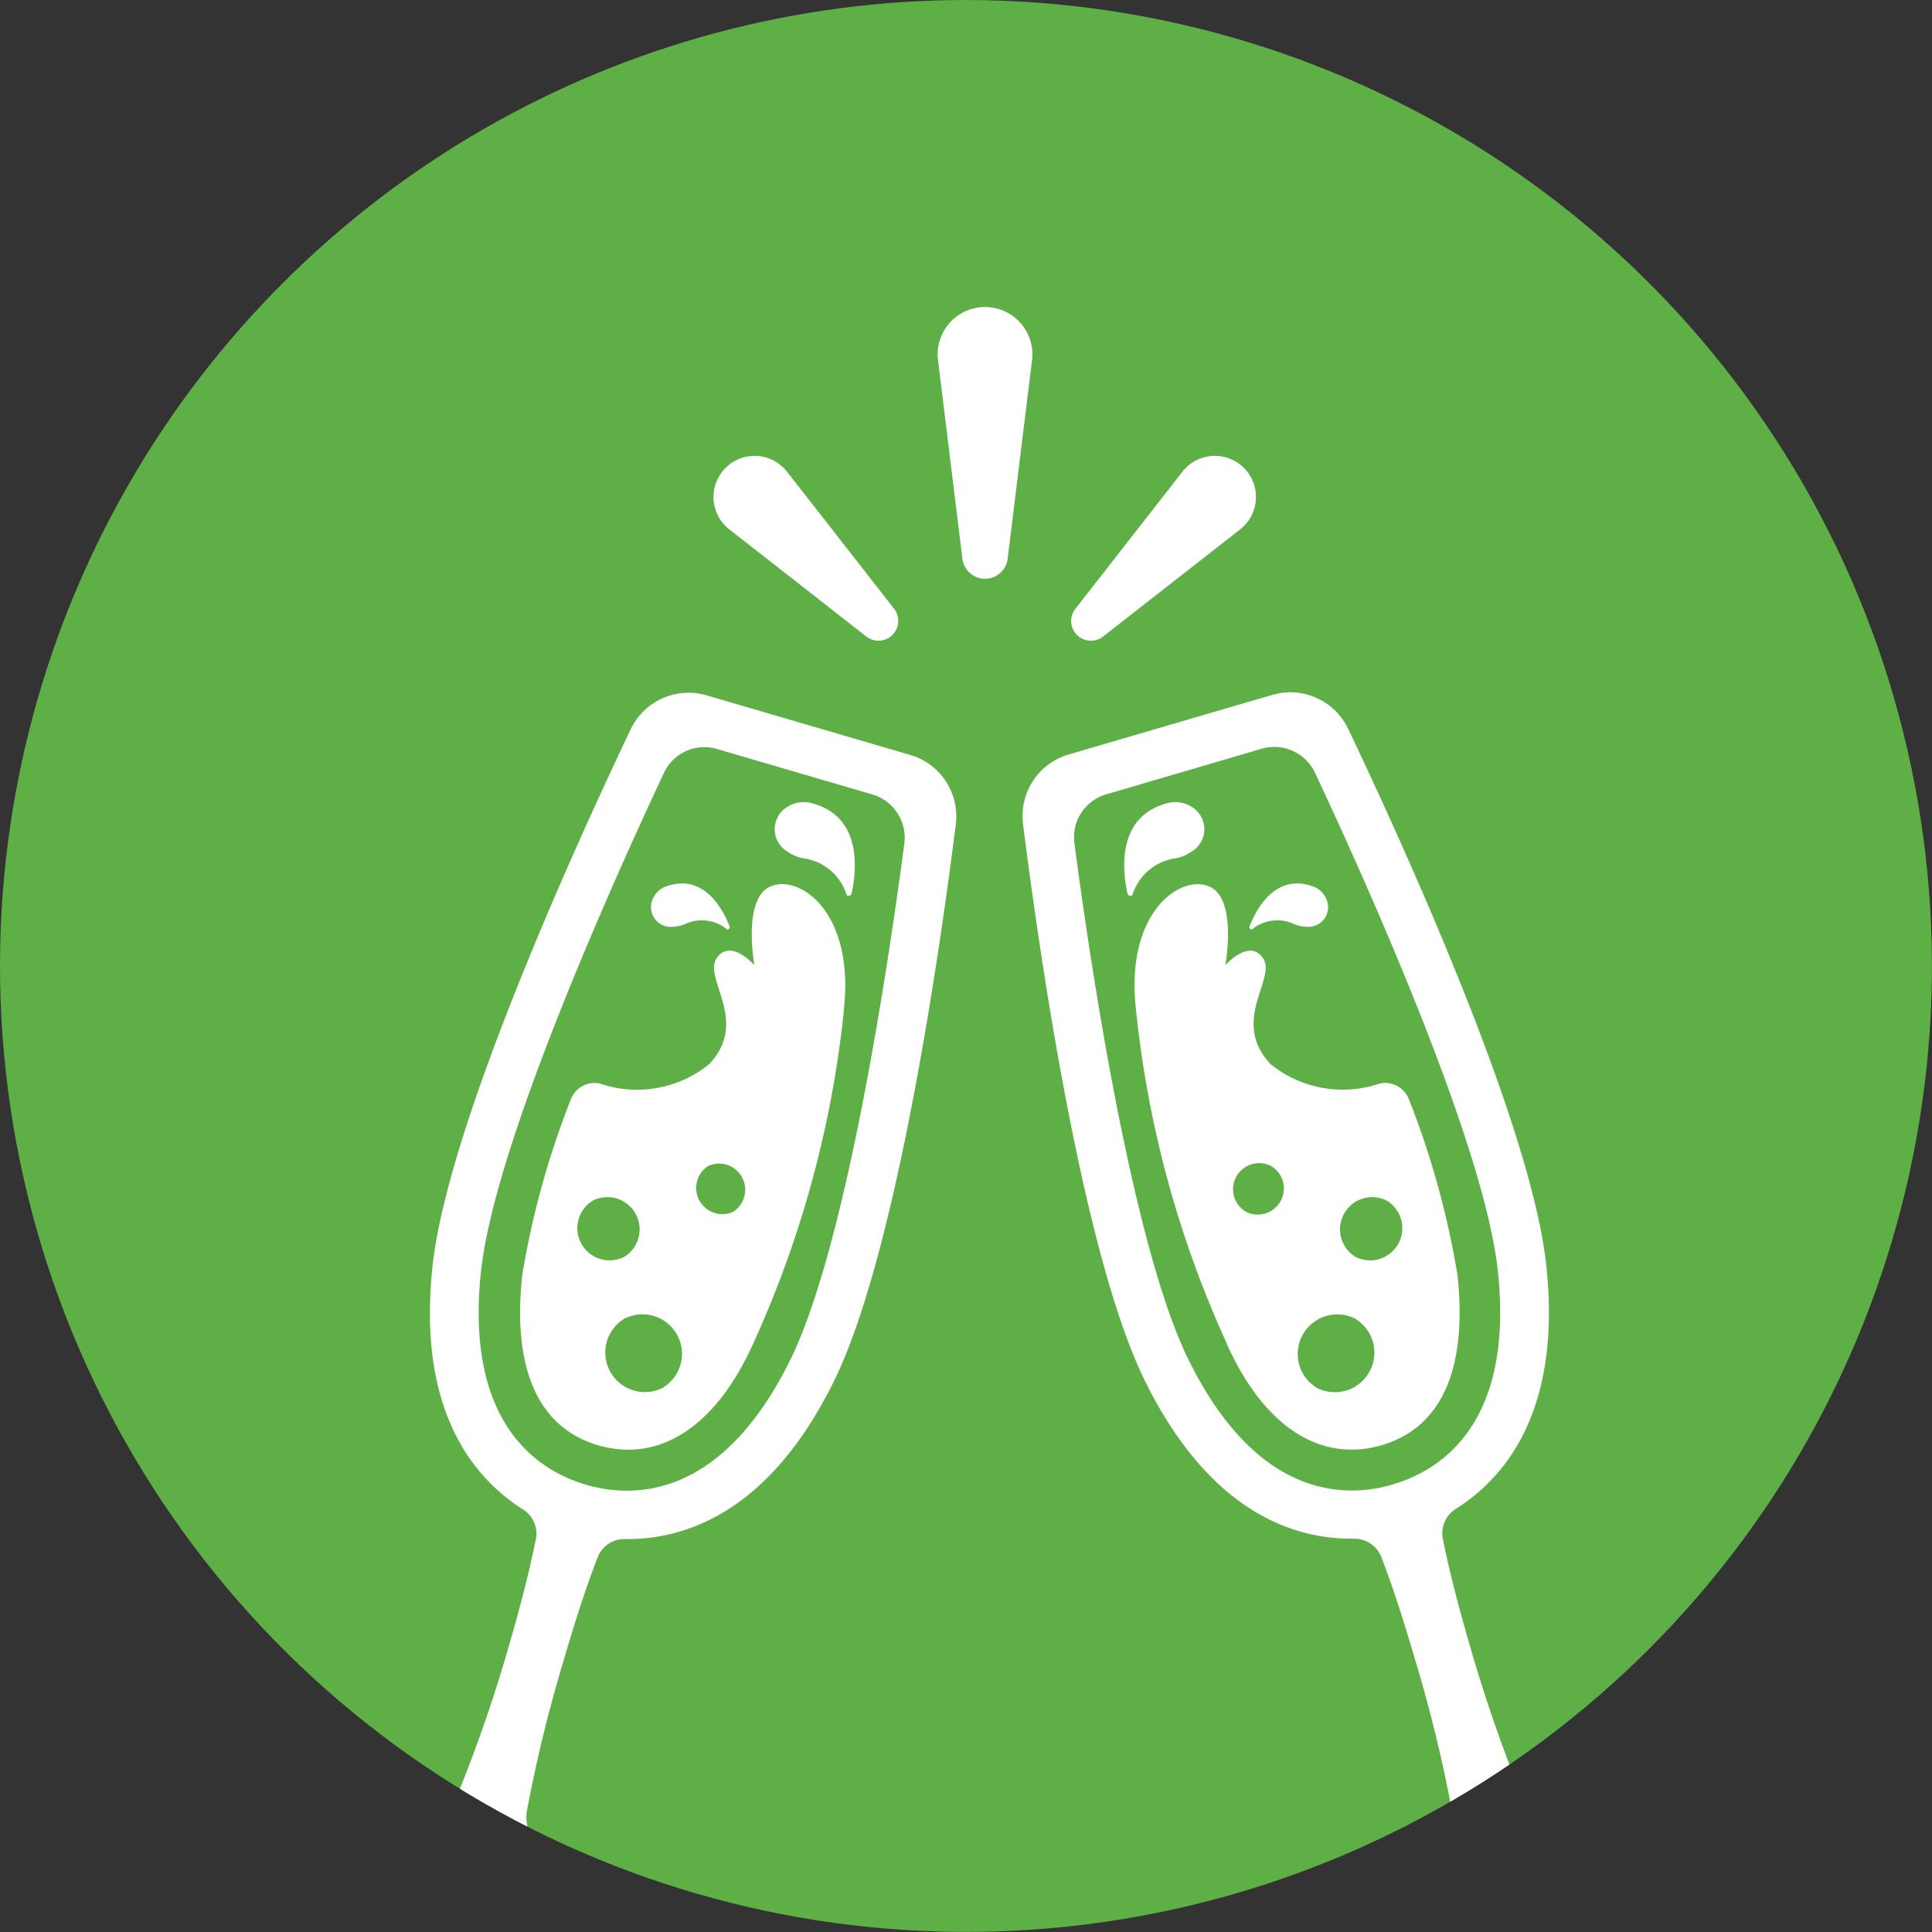
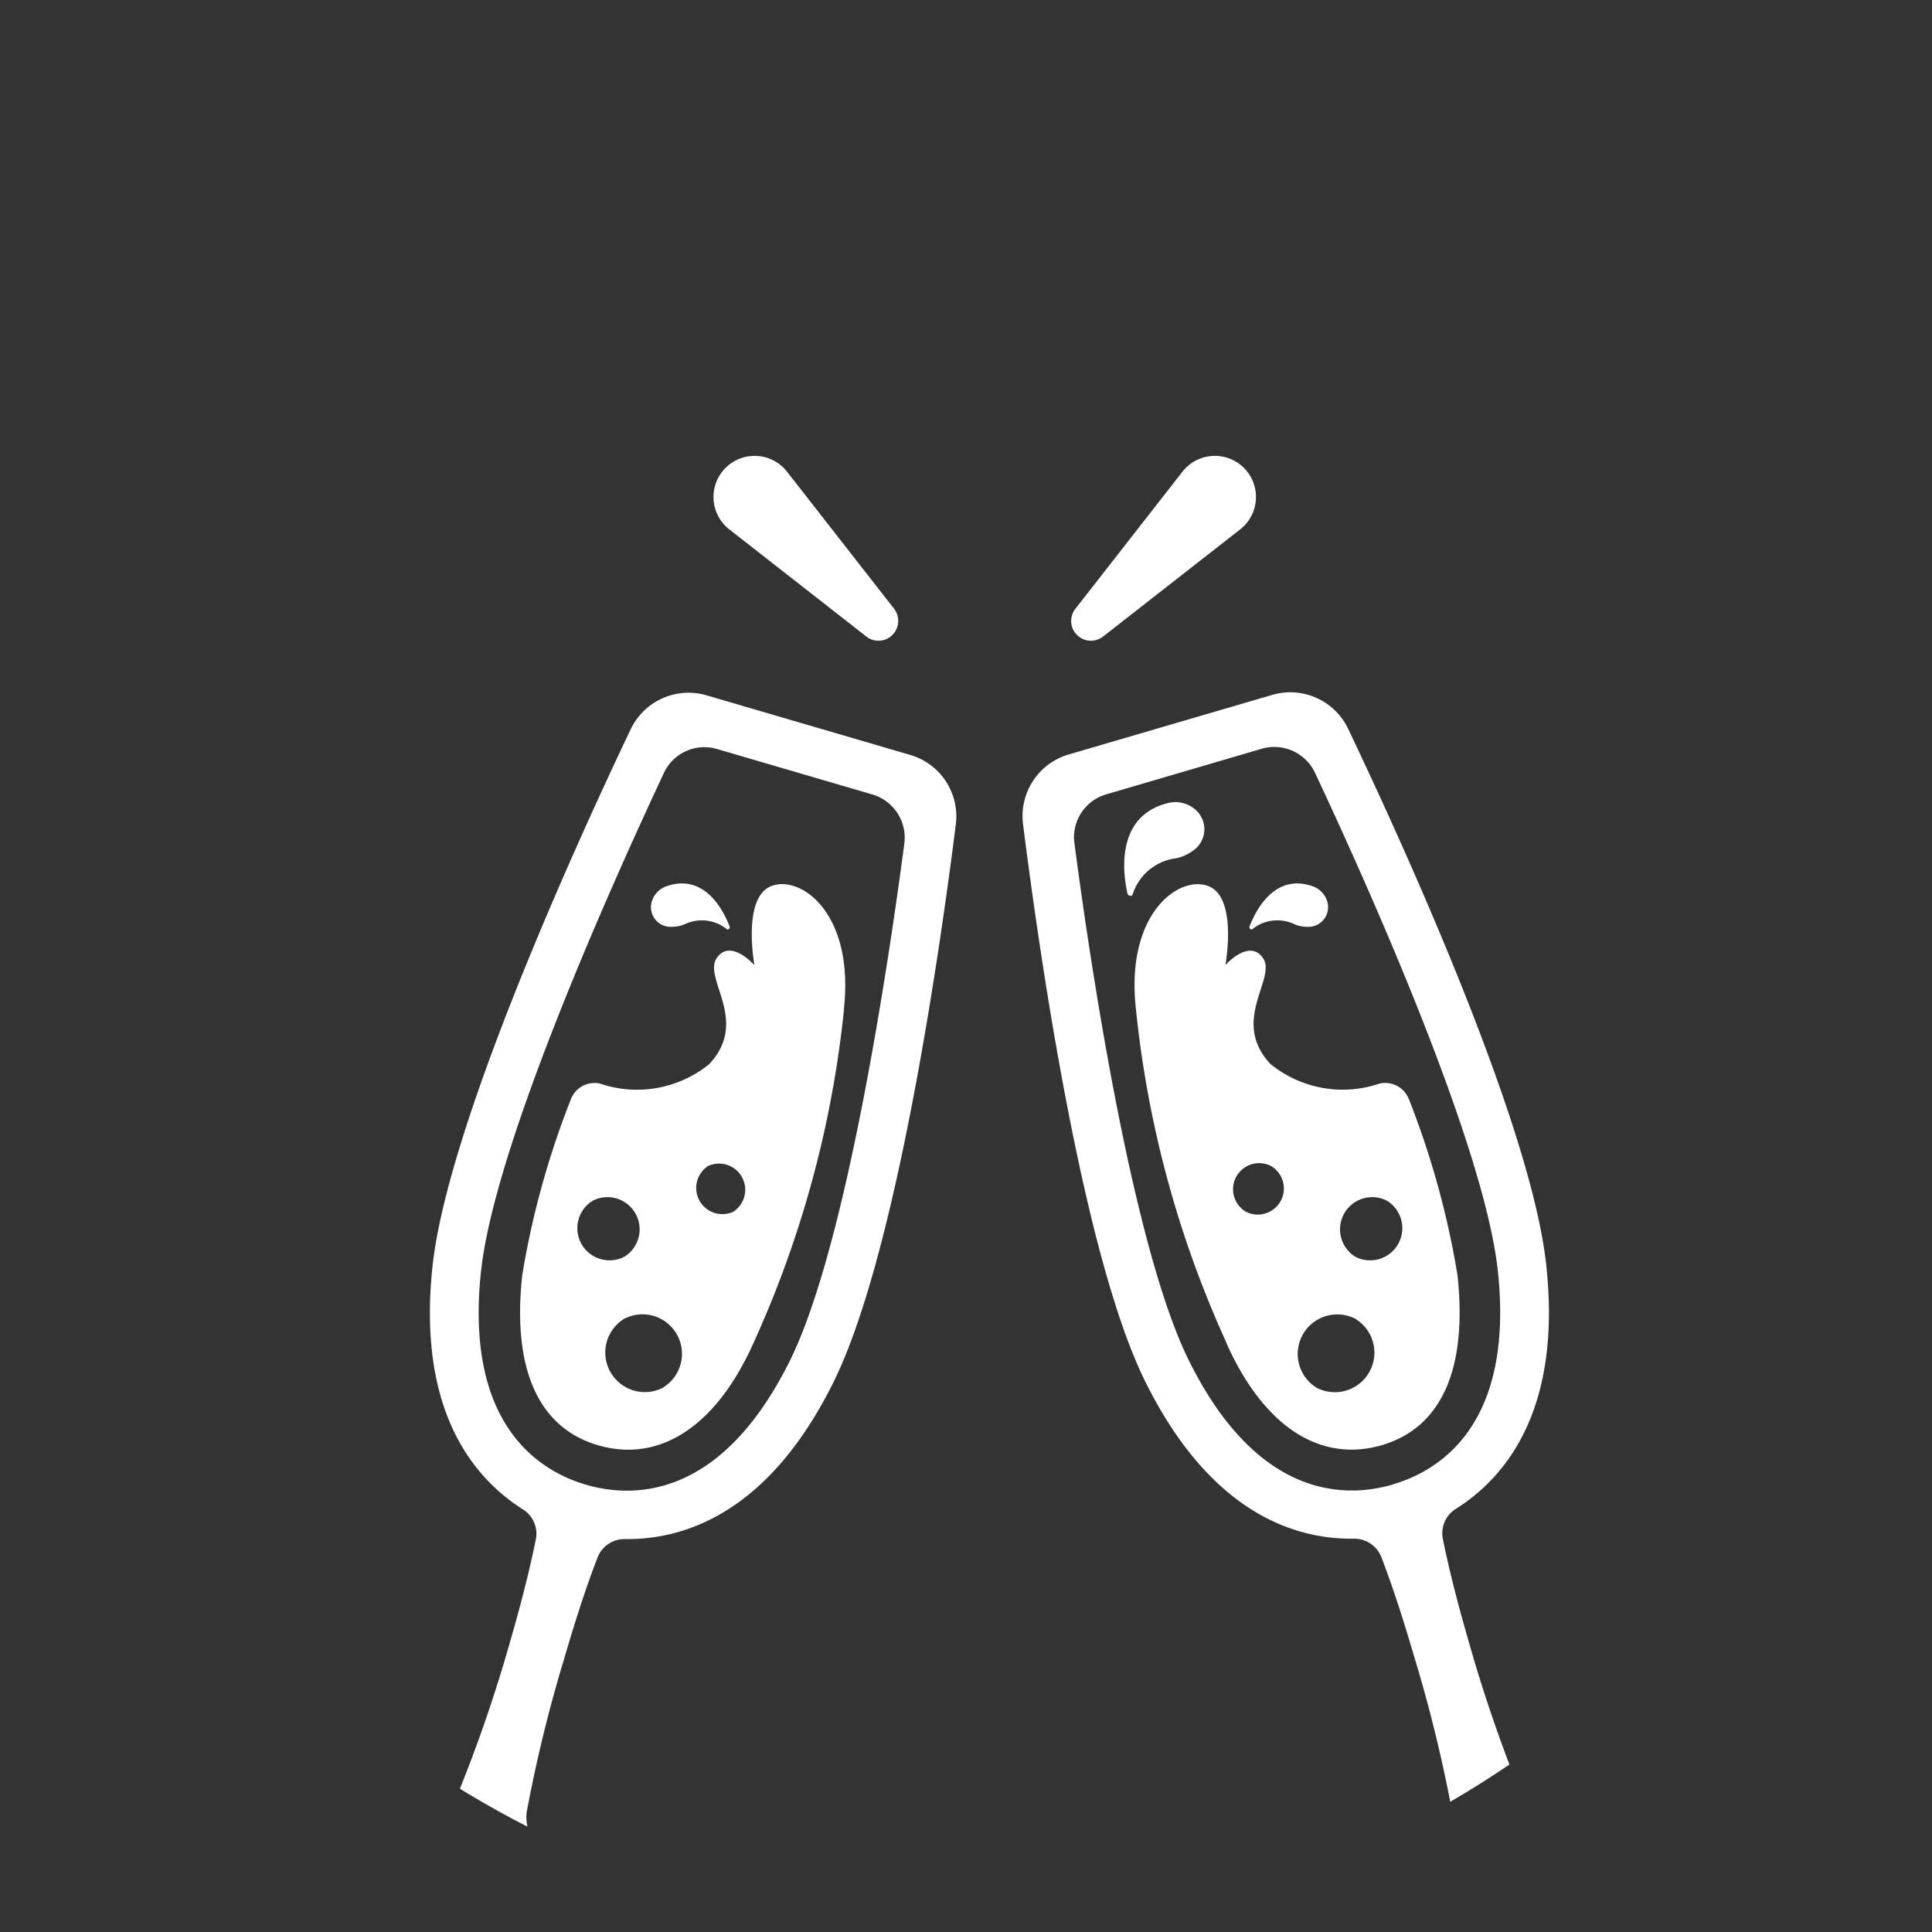
<svg xmlns="http://www.w3.org/2000/svg" width="25.985" height="25.985" viewBox="0 0 25.985 25.985">
  <rect x="0" y="0" width="25.985" height="25.985" fill="#333333" stroke="none" />
  <defs>
    <clipPath id="clip-path">
      <path id="Path_27354" data-name="Path 27354" d="M12.992,0A12.992,12.992,0,1,1,0,12.992,12.992,12.992,0,0,1,12.992,0Z" transform="translate(553 828)" fill="#5daf46" />
    </clipPath>
    <clipPath id="clip-path-2">
      <path id="Path_883" data-name="Path 883" d="M296.787,1008.3a11.989,11.989,0,1,0,11.989-11.99,11.991,11.991,0,0,0-11.989,11.99" transform="translate(-296.787 -996.309)" fill="none" />
    </clipPath>
  </defs>
  <g id="Mask_Group_239" data-name="Mask Group 239" transform="translate(-553 -828)" clip-path="url(#clip-path)">
-     <path id="Path_27326" data-name="Path 27326" d="M12.992,0A12.992,12.992,0,1,1,0,12.992,12.992,12.992,0,0,1,12.992,0Z" transform="translate(553 828)" fill="#5daf46" />
    <g id="Group_1490" data-name="Group 1490" transform="translate(554.419 830.644)" clip-path="url(#clip-path-2)">
      <path id="Path_872" data-name="Path 872" d="M303.038,1004.4a.428.428,0,0,0,.18-.041.533.533,0,0,1,.551.073c.02.015.047-.012.038-.037-.085-.219-.342-.728-.863-.535a.312.312,0,0,0-.187.213.265.265,0,0,0,.28.327" transform="translate(-295.413 -994.579)" fill="#fff" />
-       <path id="Path_873" data-name="Path 873" d="M304.285,1003.6a.532.532,0,0,0,.228.087.706.706,0,0,1,.555.484c.011.029.061.018.069-.014.066-.3.155-1.053-.56-1.221a.413.413,0,0,0-.363.1.35.35,0,0,0,.071.563" transform="translate(-295.102 -994.783)" fill="#fff" />
      <path id="Path_874" data-name="Path 874" d="M301.4,1009.507c.183-1.7,1.778-5.244,2.458-6.694a.6.6,0,0,1,.718-.322l2.085.61a.606.606,0,0,1,.431.66c-.209,1.588-.778,5.428-1.543,6.964-.931,1.869-2.116,1.842-2.739,1.66s-1.636-.8-1.411-2.877m.619,7.254a19.239,19.239,0,0,1,.493-2.017c.193-.661.335-1.07.454-1.378a.387.387,0,0,1,.363-.251c.8.012,1.932-.344,2.806-2.1.849-1.7,1.437-5.817,1.65-7.508a.861.861,0,0,0-.615-.939l-2.734-.8a.862.862,0,0,0-1.025.459c-.733,1.539-2.458,5.323-2.663,7.213-.21,1.94.544,2.853,1.22,3.279a.386.386,0,0,1,.169.4c-.068.333-.167.76-.357,1.413a19.573,19.573,0,0,1-.674,1.965.546.546,0,0,1-.535.34l-1.683-.09a.277.277,0,0,0-.08.006.132.132,0,0,0-.032.017.1.1,0,0,0-.028.012.169.169,0,0,0-.027.032s-.01.009-.012.014a.142.142,0,0,0-.016.049l0,.006a.158.158,0,0,0,0,.048v.012a.171.171,0,0,0,.02.039l.007.019a.249.249,0,0,0,.032.029.152.152,0,0,0,.02.02c.01.006.025.011.037.017a.206.206,0,0,0,.038.017l4.763,1.389c.234.069.358-.191.148-.307l-1.472-.829a.556.556,0,0,1-.268-.577" transform="translate(-296.348 -995.06)" fill="#fff" />
      <path id="Path_875" data-name="Path 875" d="M304.186,1008.232a.352.352,0,0,1-.337-.616.352.352,0,0,1,.337.616m-.924,2.351a.2.2,0,0,1-.057.032.532.532,0,0,1-.508-.929.176.176,0,0,1,.058-.031.531.531,0,0,1,.507.928m-.557-1.738a.433.433,0,0,1-.415-.758l.021-.011a.433.433,0,0,1,.415.758l-.021.011m2.968-3.328c.148-1.3-.581-1.82-.976-1.665s-.226,1.064-.226,1.064-.322-.369-.508-.095.445.844-.1,1.425a1.541,1.541,0,0,1-1.472.261.341.341,0,0,0-.391.218,11.53,11.53,0,0,0-.652,2.359c-.137,1.262.217,2.053,1.019,2.288s1.574-.218,2.092-1.377a14.347,14.347,0,0,0,1.216-4.479" transform="translate(-295.743 -994.578)" fill="#fff" />
      <path id="Path_876" data-name="Path 876" d="M310.062,1004.4a.428.428,0,0,1-.18-.041.533.533,0,0,0-.551.073c-.02.015-.047-.012-.038-.037.085-.219.342-.728.862-.535a.311.311,0,0,1,.187.213.265.265,0,0,1-.28.327" transform="translate(-293.906 -994.579)" fill="#fff" />
      <path id="Path_877" data-name="Path 877" d="M308.819,1003.6a.532.532,0,0,1-.228.087.706.706,0,0,0-.555.484c-.011.029-.062.018-.069-.014-.066-.3-.155-1.053.56-1.221a.413.413,0,0,1,.363.1.35.35,0,0,1-.071.563" transform="translate(-294.222 -994.783)" fill="#fff" />
      <path id="Path_878" data-name="Path 878" d="M311.793,1012.382c-.624.183-1.809.211-2.74-1.66-.765-1.534-1.334-5.374-1.543-6.963a.6.6,0,0,1,.431-.66l2.086-.612a.606.606,0,0,1,.719.324c.682,1.451,2.275,4.992,2.458,6.694.225,2.077-.787,2.693-1.41,2.875m.523,4.955-1.472.831c-.21.117-.086.376.148.307l4.763-1.389a.205.205,0,0,0,.038-.017c.012-.006.027-.011.037-.017a.15.15,0,0,0,.02-.02.4.4,0,0,0,.032-.029l.007-.019a.168.168,0,0,0,.02-.039v-.012a.157.157,0,0,0,0-.048l0-.006a.14.14,0,0,0-.016-.049l-.012-.015a.162.162,0,0,0-.027-.031.146.146,0,0,0-.028-.014.2.2,0,0,0-.032-.016.324.324,0,0,0-.08-.007l-1.683.092a.552.552,0,0,1-.535-.341,19.628,19.628,0,0,1-.674-1.966c-.189-.651-.289-1.077-.357-1.411a.387.387,0,0,1,.169-.406c.677-.424,1.431-1.337,1.221-3.278-.2-1.89-1.929-5.673-2.663-7.213a.862.862,0,0,0-1.025-.459l-2.734.8a.863.863,0,0,0-.615.94c.213,1.691.8,5.807,1.65,7.508.875,1.756,2.007,2.113,2.806,2.1a.39.39,0,0,1,.364.251c.118.307.26.717.453,1.377a19.292,19.292,0,0,1,.493,2.018.553.553,0,0,1-.268.576" transform="translate(-294.478 -995.06)" fill="#fff" />
      <path id="Path_879" data-name="Path 879" d="M309.872,1007.615a.351.351,0,0,1-.336.616.351.351,0,0,1,.336-.616m1.1,2.039a.2.2,0,0,1,.057.031.532.532,0,0,1-.507.93.206.206,0,0,1-.058-.032.532.532,0,0,1,.508-.929m.03-.821a.433.433,0,0,1,.415-.758l.021.011a.433.433,0,0,1-.415.758l-.021-.011m-1.731,1.16c.517,1.16,1.289,1.612,2.092,1.377s1.154-1.025,1.018-2.286a11.517,11.517,0,0,0-.651-2.36.344.344,0,0,0-.392-.219,1.539,1.539,0,0,1-1.472-.261c-.545-.579.085-1.15-.1-1.423s-.507.093-.507.093.169-.906-.226-1.062-1.125.368-.976,1.663a14.3,14.3,0,0,0,1.216,4.477" transform="translate(-294.197 -994.577)" fill="#fff" />
-       <path id="Path_880" data-name="Path 880" d="M306.517,1001.171h0a.306.306,0,0,1-.3-.27l-.328-2.672a.637.637,0,1,1,1.265,0l-.328,2.672a.306.306,0,0,1-.3.27" transform="translate(-294.692 -996.031)" fill="#fff" />
      <path id="Path_881" data-name="Path 881" d="M305.841,1001.551h0a.265.265,0,0,1-.352.022l-1.842-1.44a.553.553,0,1,1,.776-.776l1.439,1.842a.267.267,0,0,1-.022.352" transform="translate(-295.256 -995.656)" fill="#fff" />
      <path id="Path_882" data-name="Path 882" d="M307.421,1001.551h0a.265.265,0,0,0,.352.022l1.842-1.44a.553.553,0,1,0-.776-.776L307.4,1001.2a.265.265,0,0,0,.021.352" transform="translate(-294.355 -995.656)" fill="#fff" />
    </g>
  </g>
</svg>